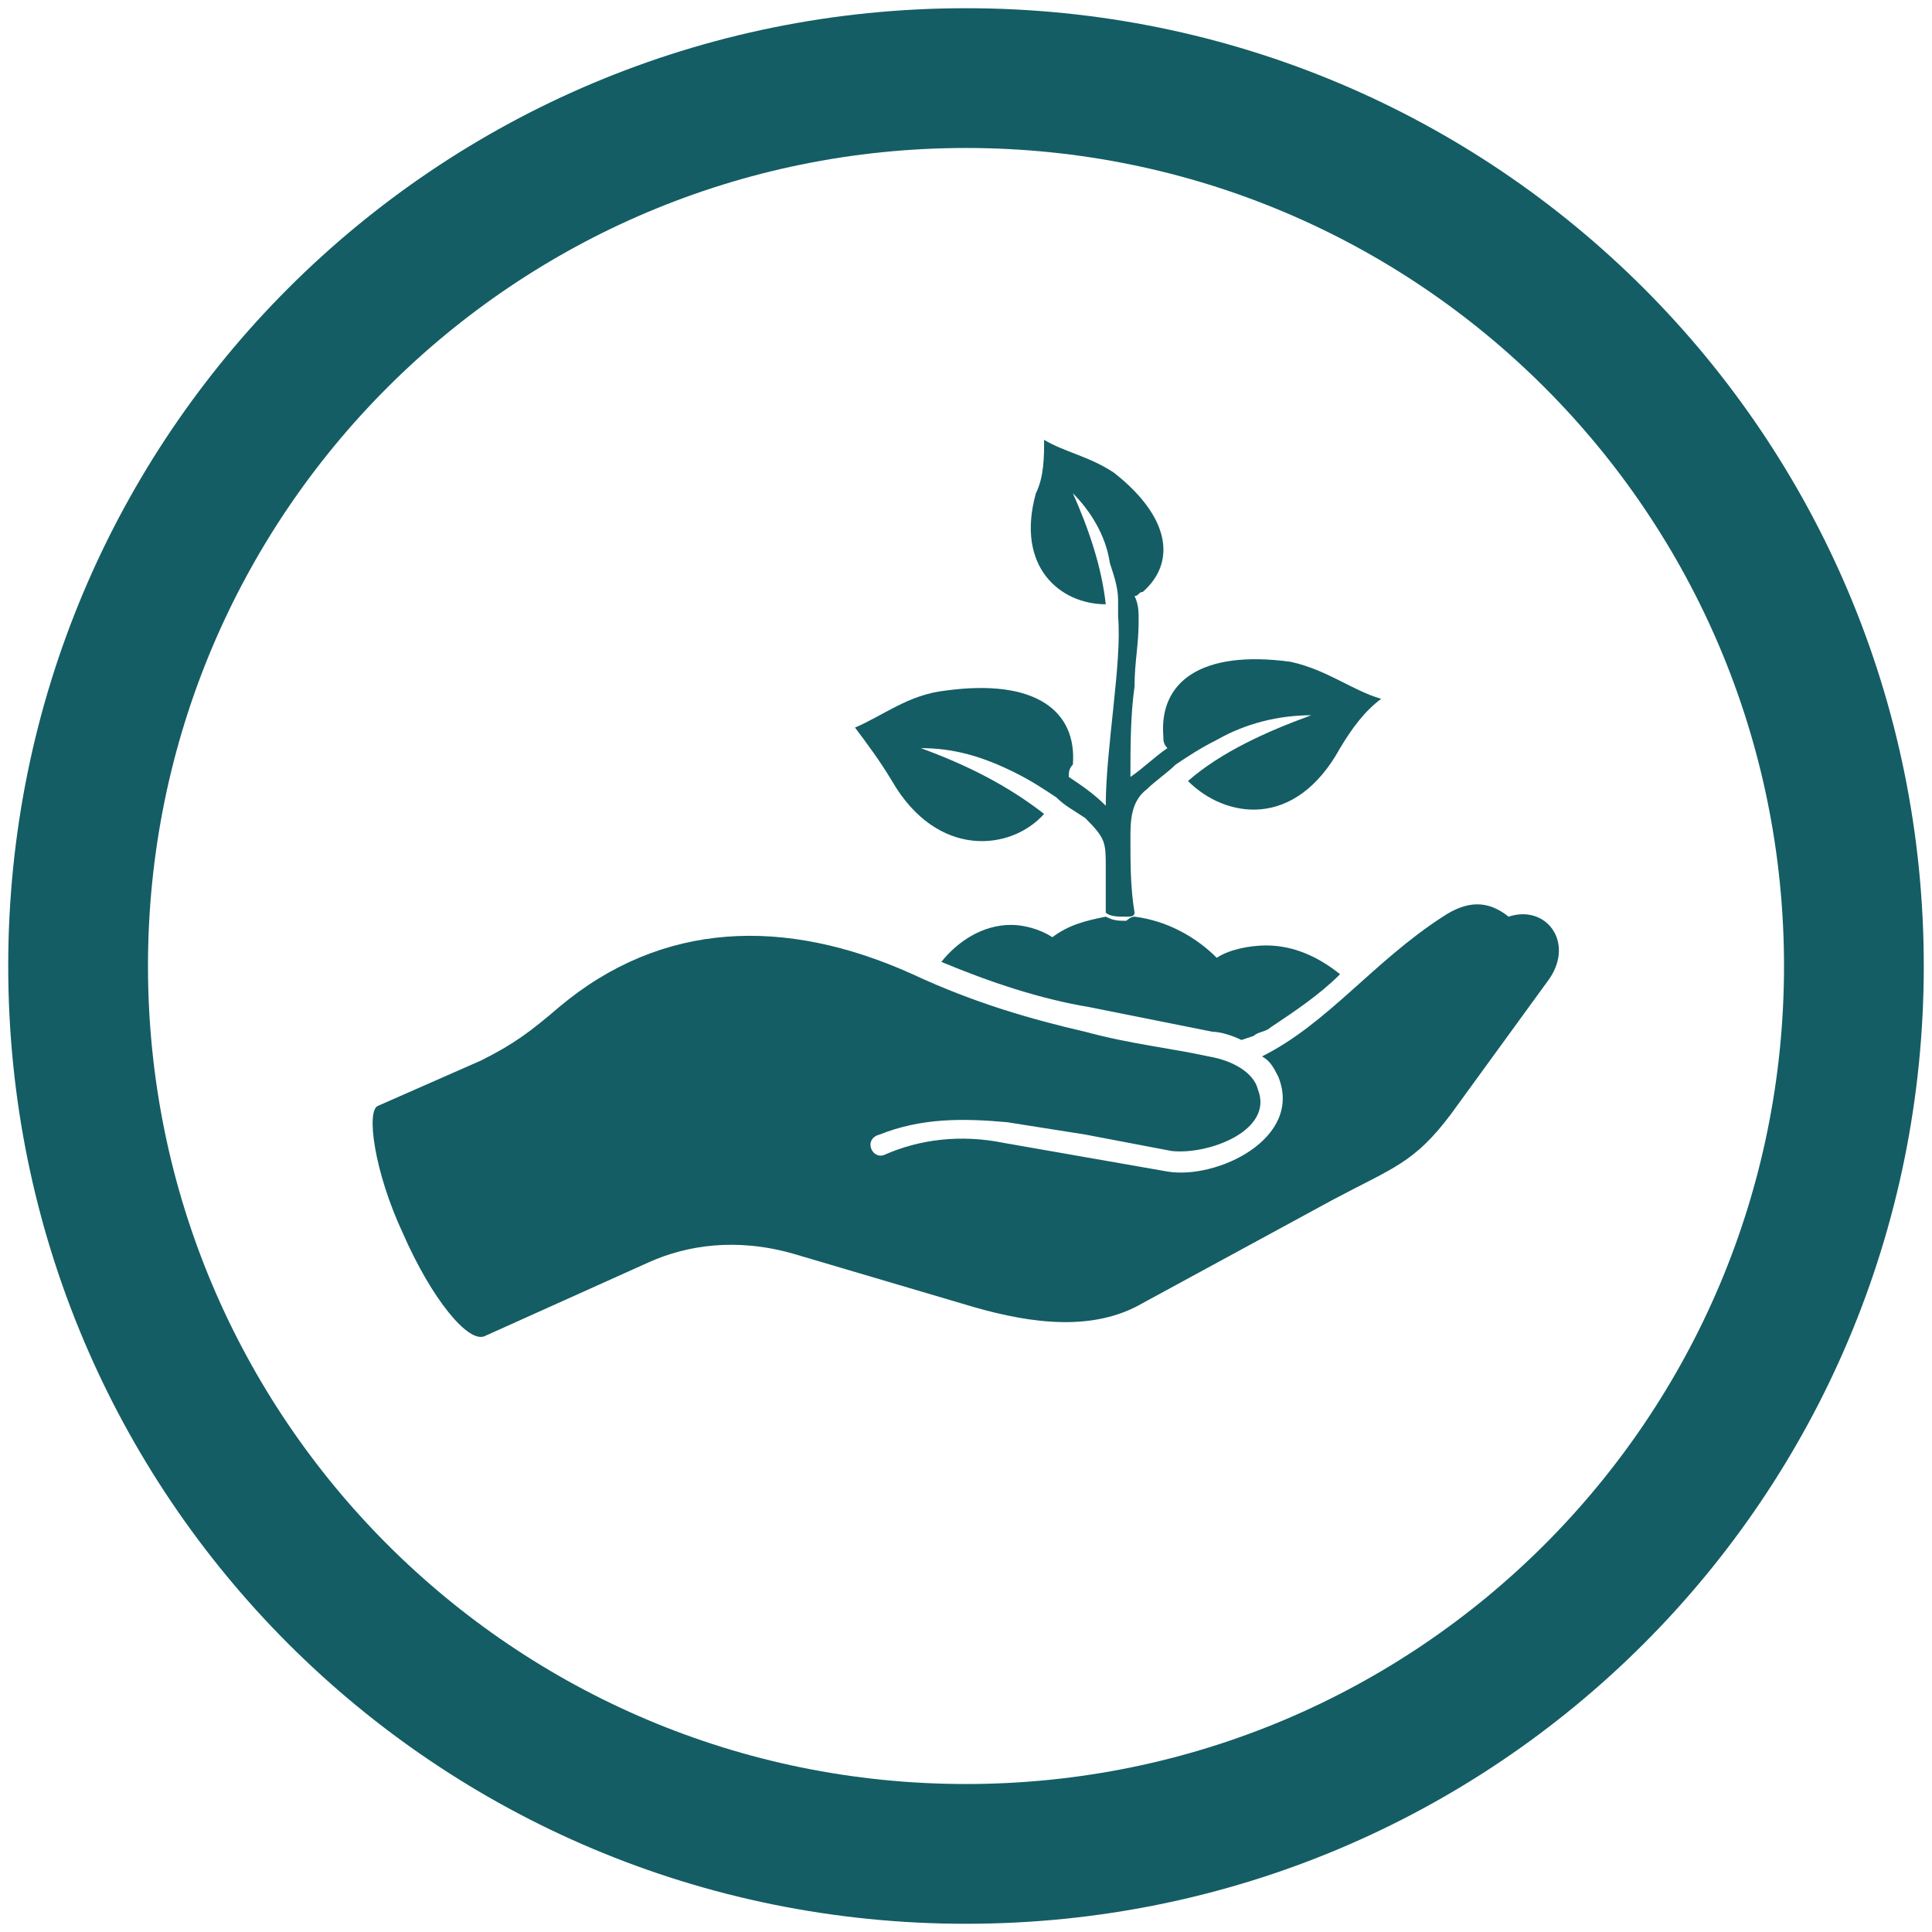
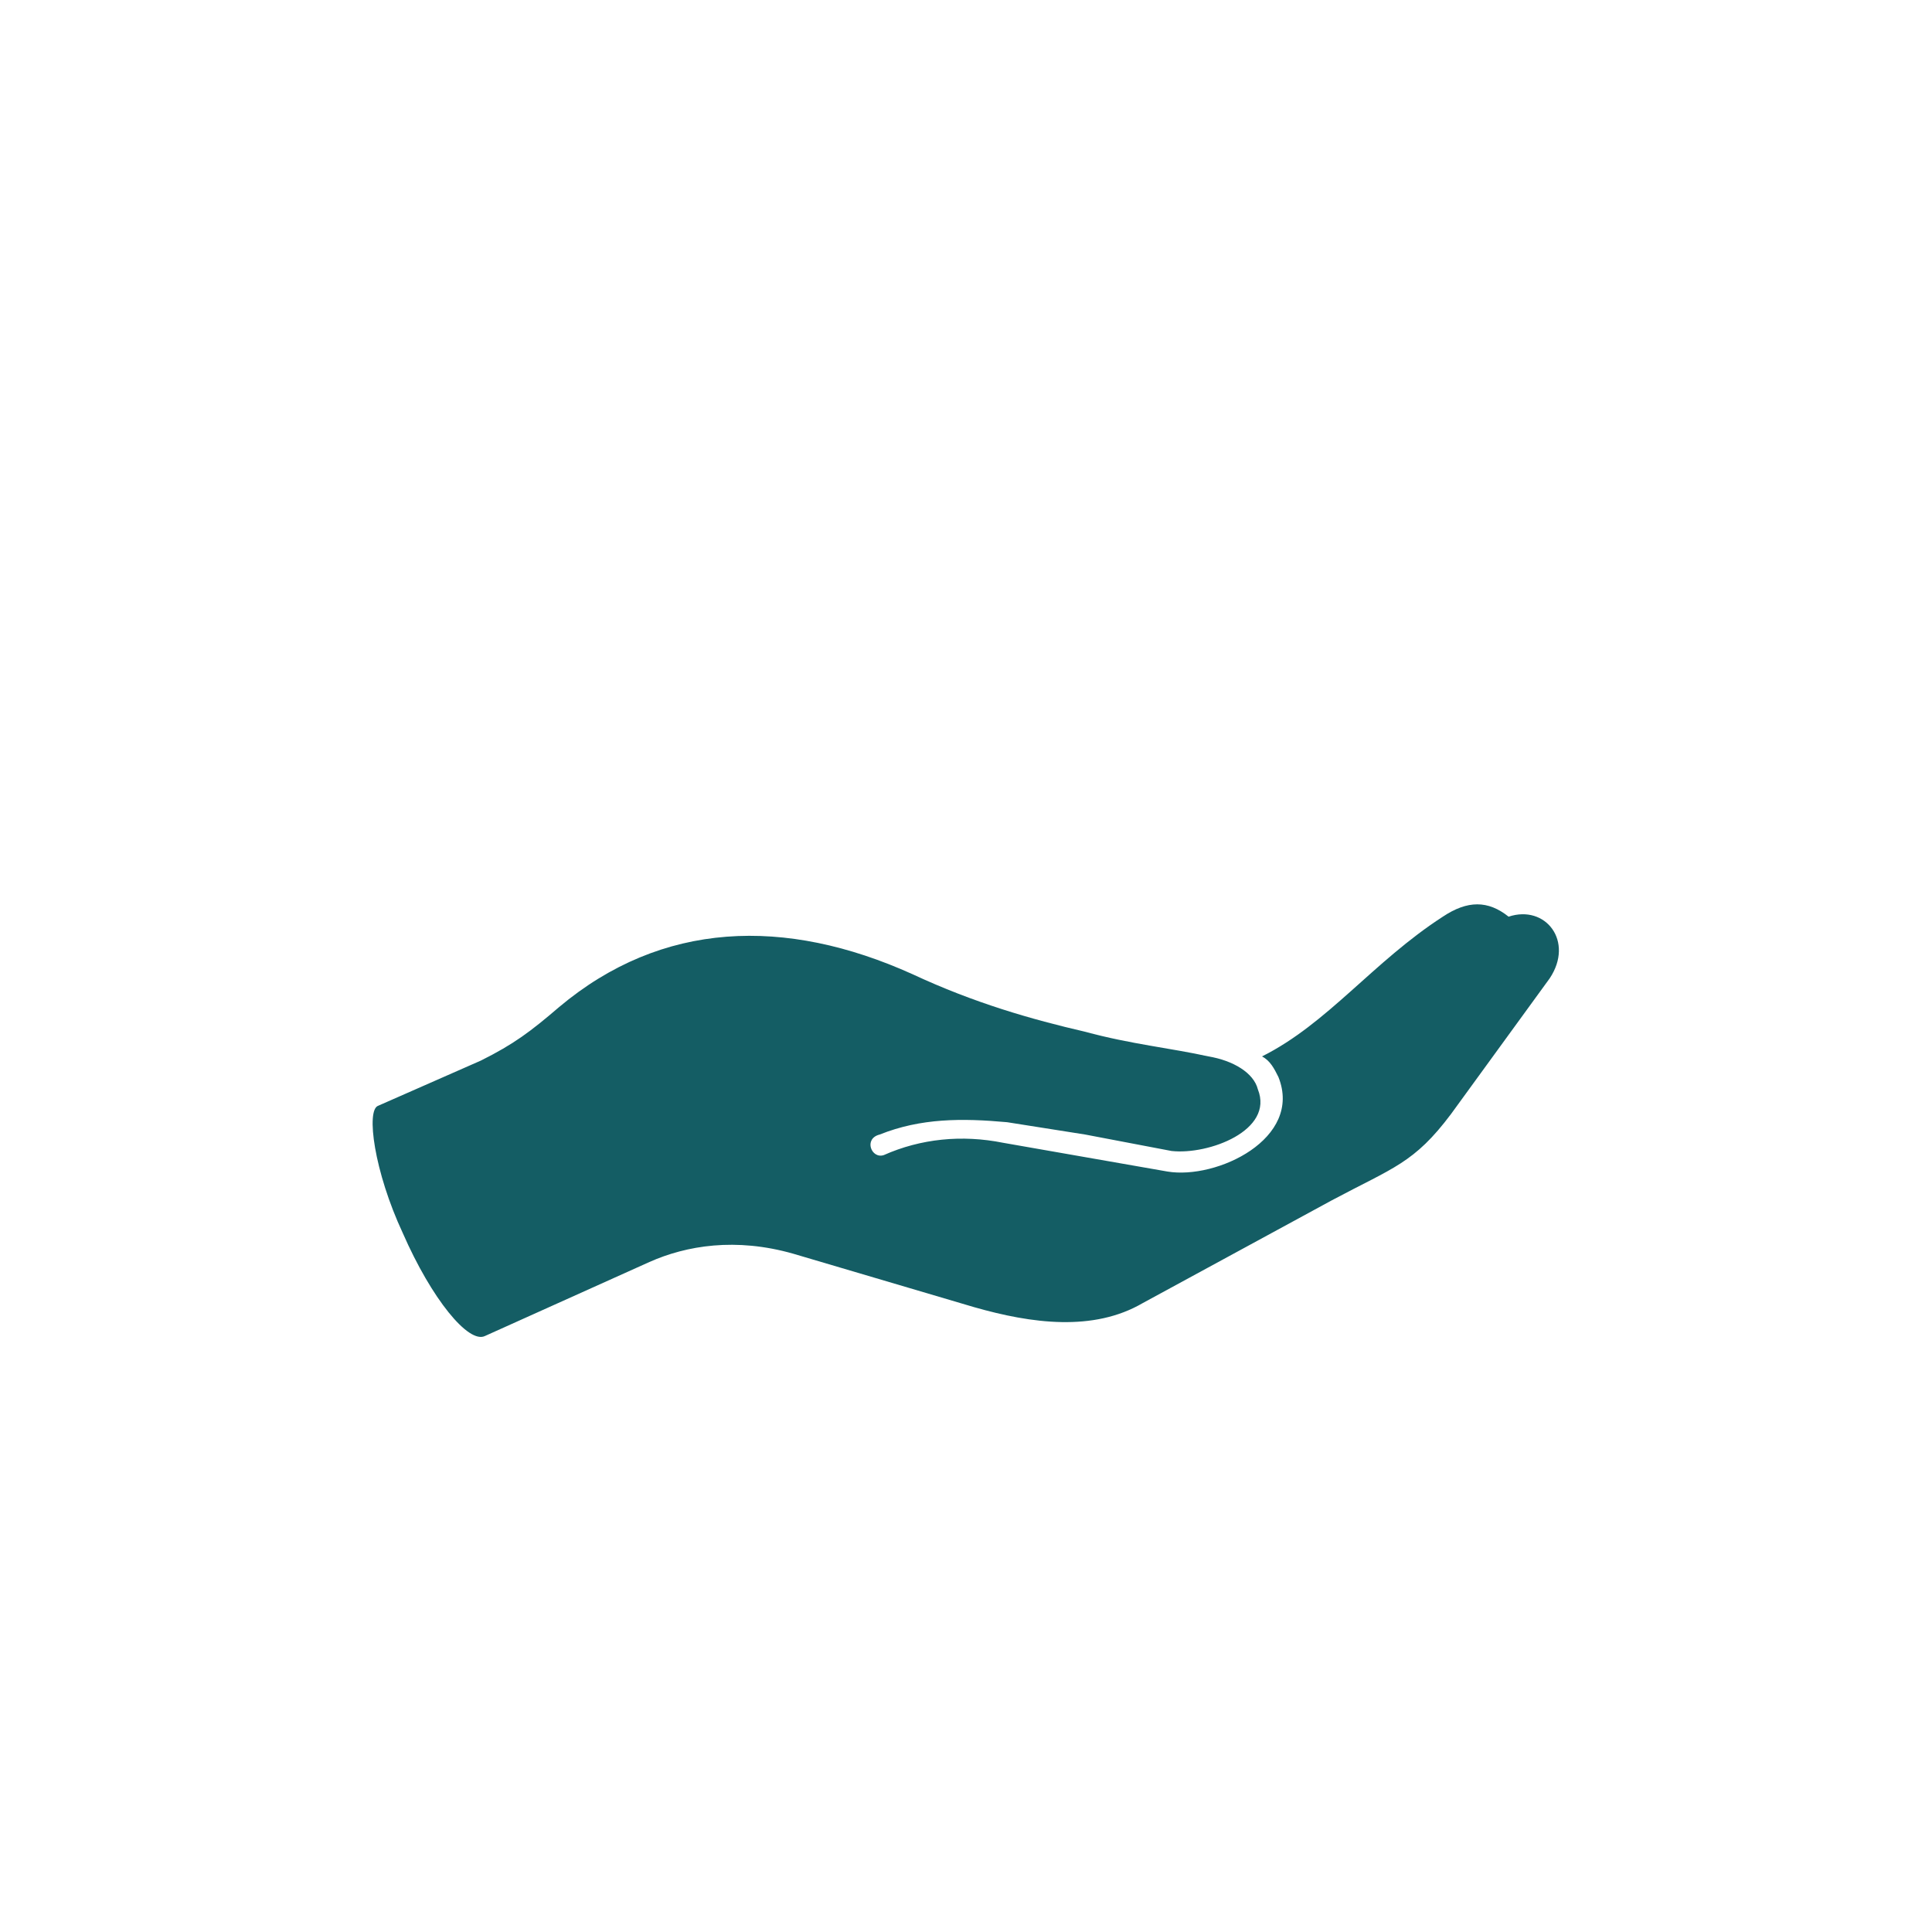
<svg xmlns="http://www.w3.org/2000/svg" version="1.1" id="Layer_1" x="0px" y="0px" viewBox="0 0 47 47" style="enable-background:new 0 0 47 47;" xml:space="preserve">
  <style type="text/css">
	.st0{fill:#145D64;}
</style>
  <g>
    <g>
-       <path class="st0" d="M23.5,3.6c11,0,19.9,8.9,19.9,19.9s-8.9,19.9-19.9,19.9S3.6,34.5,3.6,23.5S12.5,3.6,23.5,3.6 M23.5,0.2    C10.6,0.2,0.2,10.6,0.2,23.5s10.4,23.3,23.3,23.3s23.3-10.4,23.3-23.3S36.4,0.2,23.5,0.2L23.5,0.2z" />
-     </g>
+       </g>
    <g>
      <g>
-         <path class="st0" d="M24.6,22.5c-0.7,0-1.3,0.4-1.7,0.9c1.2,0.5,2.4,0.9,3.6,1.1c1,0.2,2,0.4,3,0.6c0.2,0,0.5,0.1,0.7,0.2     l0.3-0.1c0.1-0.1,0.3-0.1,0.4-0.2c0.6-0.4,1.2-0.8,1.7-1.3c-0.5-0.4-1.1-0.7-1.8-0.7c-0.4,0-0.9,0.1-1.2,0.3     c-0.5-0.5-1.2-0.9-2-1c-0.1,0-0.2,0.1-0.2,0.1c-0.2,0-0.3,0-0.5-0.1c-0.5,0.1-0.9,0.2-1.3,0.5C25.3,22.6,24.9,22.5,24.6,22.5z" />
-         <path class="st0" d="M21.7,19c1.1,1.9,2.9,1.7,3.7,0.8c-0.9-0.7-1.9-1.2-3-1.6c0.8,0,1.5,0.2,2.3,0.6c0.4,0.2,0.7,0.4,1,0.6     c0.2,0.2,0.4,0.3,0.7,0.5c0.5,0.5,0.5,0.6,0.5,1.2c0,0.4,0,0.7,0,1.1c0.1,0.1,0.3,0.1,0.5,0.1c0.1,0,0.2,0,0.2-0.1     c-0.1-0.6-0.1-1.2-0.1-1.8c0-0.4,0-0.9,0.4-1.2c0.2-0.2,0.5-0.4,0.7-0.6c0.3-0.2,0.6-0.4,1-0.6c0.7-0.4,1.5-0.6,2.3-0.6     c-1.1,0.4-2.2,0.9-3,1.6c0.9,0.9,2.6,1.2,3.7-0.8c0.3-0.5,0.6-0.9,1-1.2c-0.7-0.2-1.3-0.7-2.2-0.9c-2.2-0.3-3.2,0.5-3.1,1.8     c0,0.1,0,0.2,0.1,0.3c-0.3,0.2-0.6,0.5-0.9,0.7c0-0.7,0-1.5,0.1-2.2c0-0.6,0.1-1,0.1-1.6c0-0.2,0-0.4-0.1-0.6     c0.1,0,0.1-0.1,0.2-0.1c0.8-0.7,0.7-1.8-0.7-2.9c-0.6-0.4-1.2-0.5-1.7-0.8c0,0.4,0,0.9-0.2,1.3c-0.5,1.8,0.6,2.7,1.7,2.7     c-0.1-0.9-0.4-1.8-0.8-2.7c0.4,0.4,0.8,1,0.9,1.7c0.1,0.3,0.2,0.6,0.2,0.9c0,0.1,0,0.3,0,0.4c0.1,1.1-0.3,3.2-0.3,4.6     c-0.3-0.3-0.6-0.5-0.9-0.7c0-0.1,0-0.2,0.1-0.3c0.1-1.3-0.9-2.1-3.1-1.8c-0.9,0.1-1.5,0.6-2.2,0.9C21.1,18.1,21.4,18.5,21.7,19z" />
        <path class="st0" d="M36.7,22.3c-0.5-0.4-1-0.4-1.6,0c-1.7,1.1-2.8,2.6-4.4,3.4c0.2,0.1,0.3,0.3,0.4,0.5c0.6,1.5-1.5,2.5-2.7,2.3     l-4-0.7c-1-0.2-2-0.1-2.9,0.3c-0.3,0.1-0.5-0.4-0.1-0.5c1-0.4,2-0.4,3.1-0.3l1.9,0.3l2.1,0.4c0.9,0.1,2.5-0.5,2.1-1.5     c-0.1-0.4-0.6-0.7-1.2-0.8c-0.9-0.2-1.9-0.3-3-0.6c-1.3-0.3-2.7-0.7-4.2-1.4c-3.1-1.4-6.1-1.3-8.6,0.8c-0.7,0.6-1.1,0.9-1.9,1.3     l-2.5,1.1C8.9,27,9.1,28.5,9.8,30c0.7,1.6,1.6,2.7,2,2.5l4-1.8c0.9-0.4,2.1-0.6,3.5-0.2l4.4,1.3c1.4,0.4,2.9,0.6,4.1-0.1l4.6-2.5     c1.5-0.8,2-0.9,2.9-2.1l2.4-3.3C38.3,22.9,37.6,22,36.7,22.3z" />
      </g>
    </g>
  </g>
</svg>